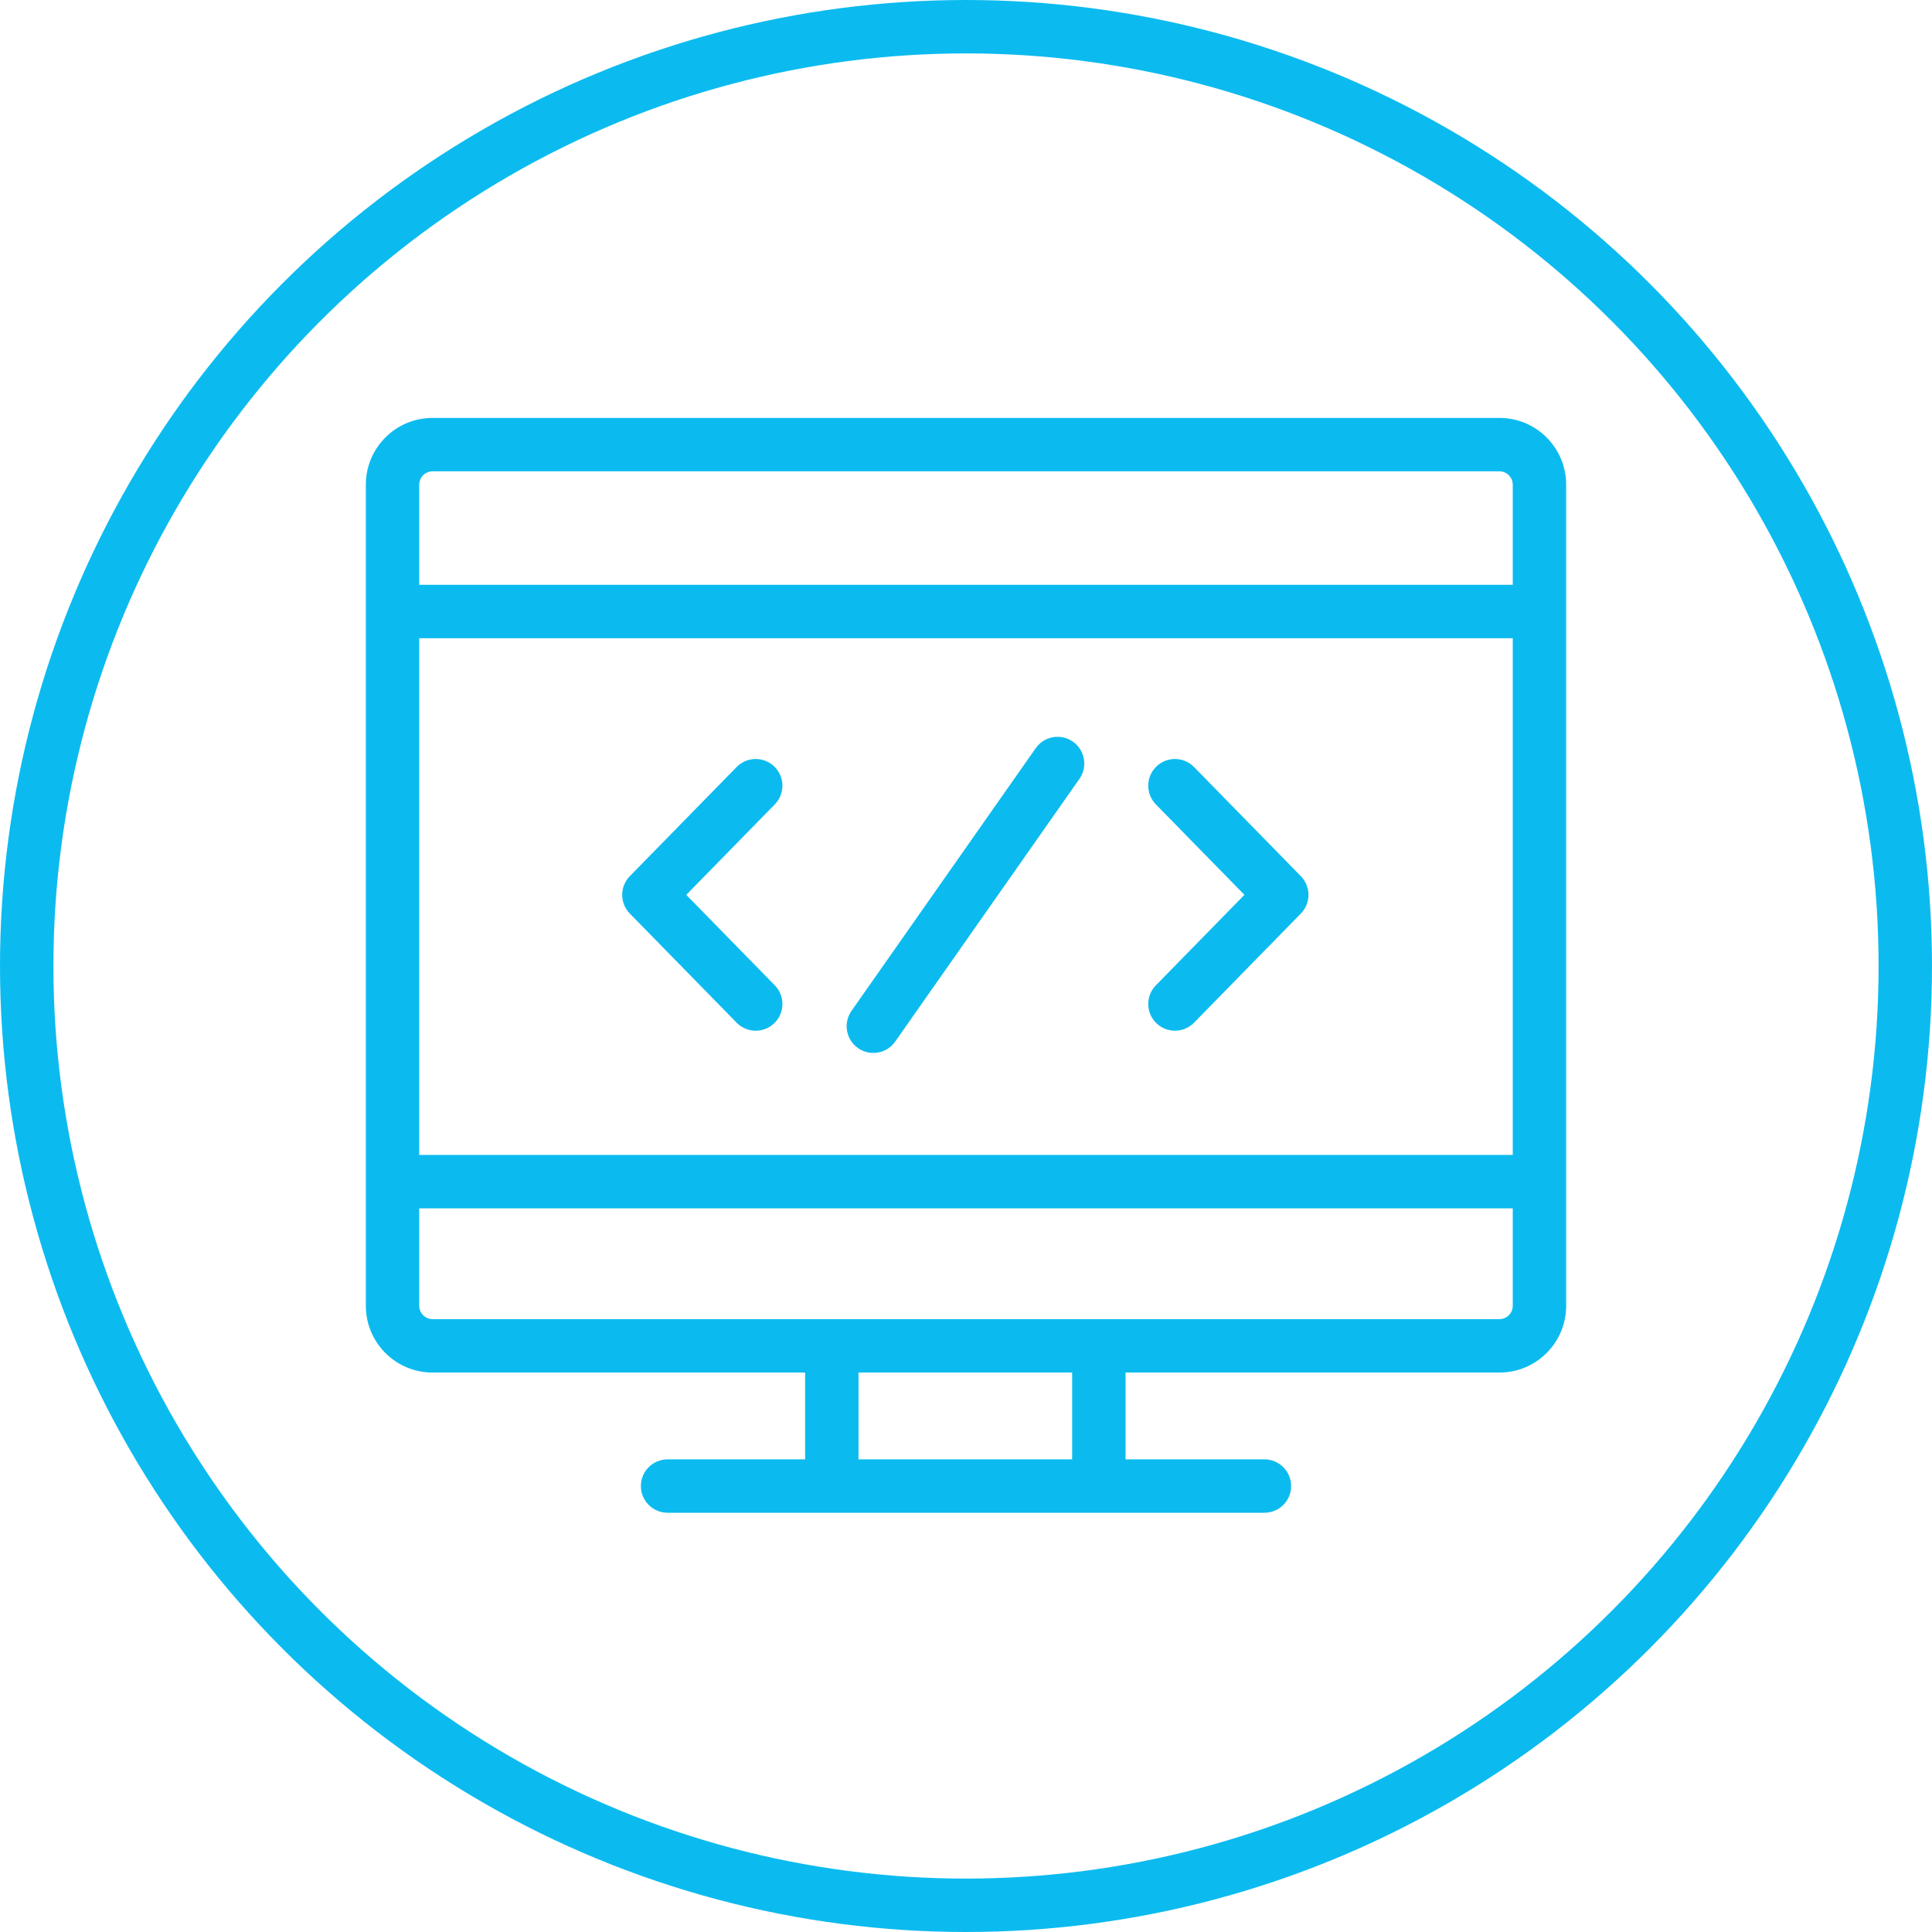
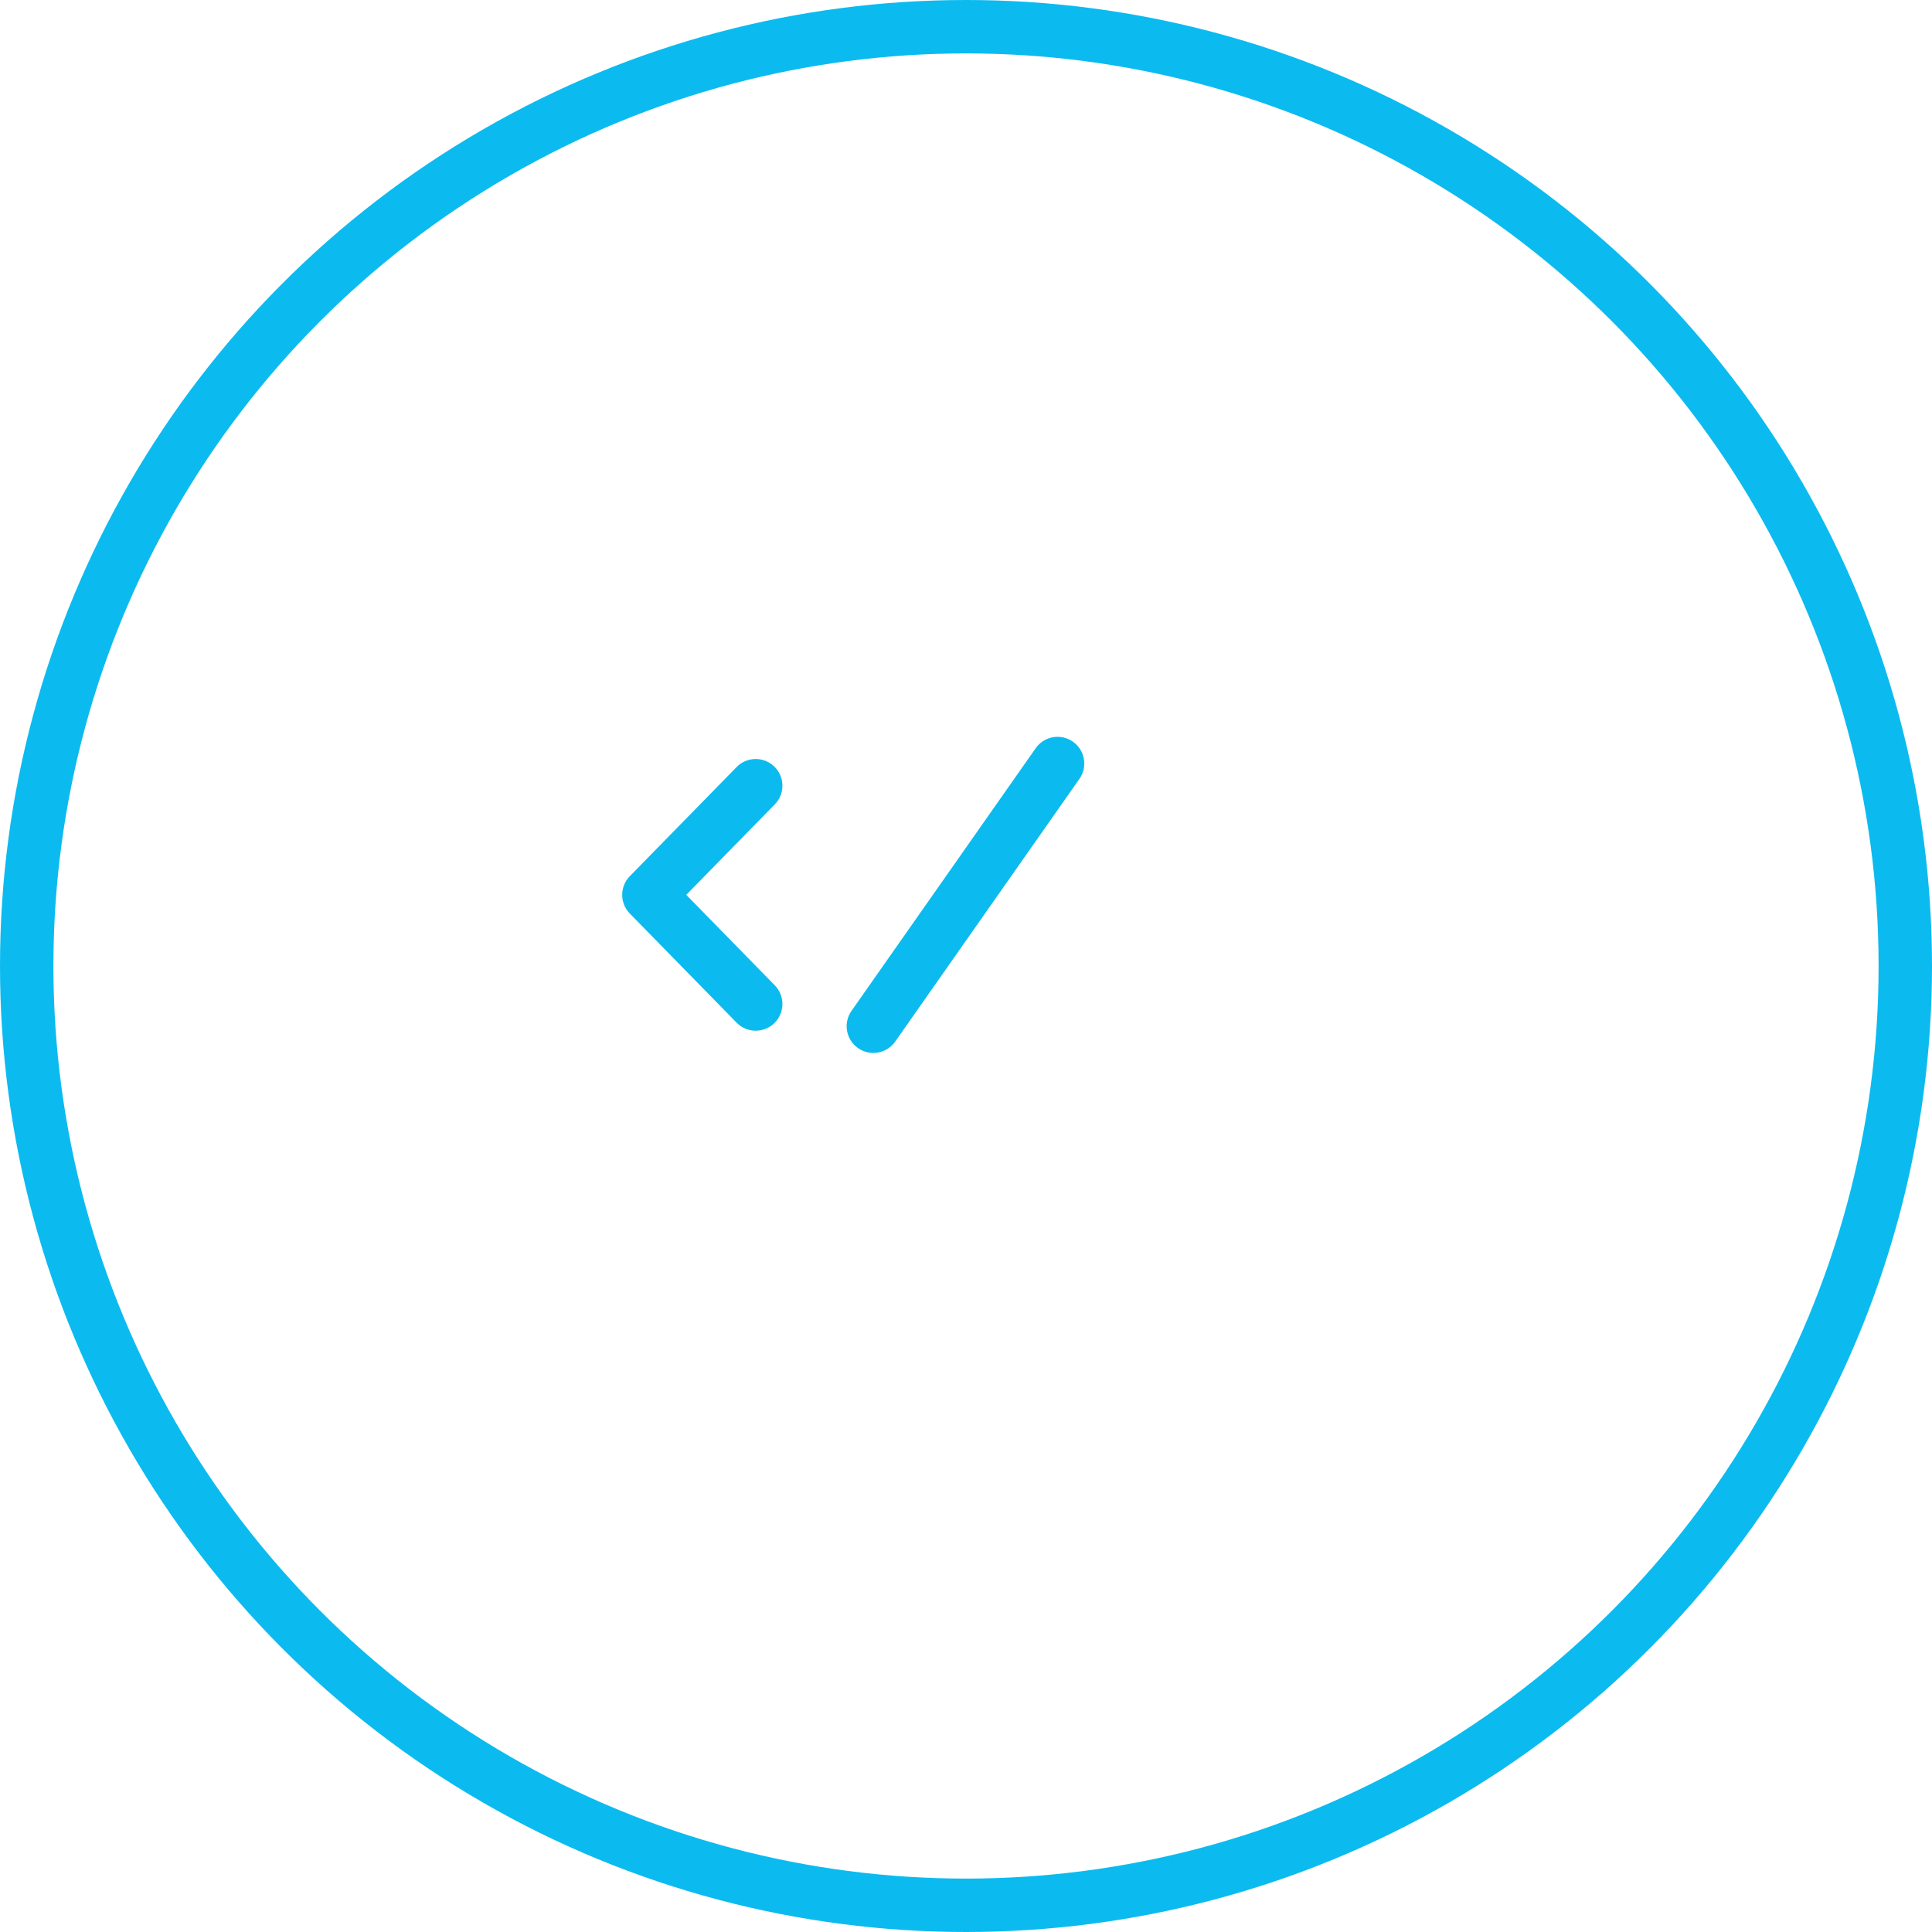
<svg xmlns="http://www.w3.org/2000/svg" width="1447" height="1447" viewBox="0 0 1447 1447" fill="none">
  <circle cx="723.5" cy="723.5" r="703.5" stroke="#0BBBEF" stroke-width="40" />
  <path d="M580.294 602.454C588.02 594.559 587.883 581.896 579.988 574.171C572.094 566.445 559.431 566.582 551.706 574.477L471.706 656.227C464.098 664.001 464.098 676.43 471.706 684.204L551.706 765.954C559.431 773.848 572.094 773.985 579.988 766.26C587.883 758.534 588.02 745.871 580.294 737.977L513.983 670.215L580.294 602.454Z" fill="#0BBBEF" />
-   <path d="M866.012 574.171C858.117 581.896 857.98 594.559 865.706 602.454L932.017 670.215L865.706 737.977C857.98 745.871 858.117 758.534 866.012 766.26C873.906 773.985 886.569 773.848 894.294 765.954L974.294 684.204C981.902 676.43 981.902 664.001 974.294 656.227L894.294 574.477C886.569 566.582 873.906 566.445 866.012 574.171Z" fill="#0BBBEF" />
  <path d="M642.625 784.982C651.669 791.324 664.141 789.134 670.483 780.09L808.459 583.341C814.801 574.298 812.611 561.825 803.567 555.483C794.524 549.141 782.051 551.331 775.709 560.375L637.734 757.124C631.392 766.167 633.582 778.64 642.625 784.982Z" fill="#0BBBEF" />
-   <path fill-rule="evenodd" clip-rule="evenodd" d="M324 313C296.386 313 274 335.386 274 363V978C274 1005.61 296.386 1028 324 1028H603V1093H500C488.954 1093 480 1101.95 480 1113C480 1124.05 488.954 1133 500 1133H947C958.046 1133 967 1124.05 967 1113C967 1101.95 958.046 1093 947 1093H843V1028H1123C1150.61 1028 1173 1005.61 1173 978V363C1173 335.386 1150.61 313 1123 313H324ZM1123 353H324C318.477 353 314 357.477 314 363V438H1133V363C1133 357.477 1128.52 353 1123 353ZM314 865V478H1133V865H314ZM314 905V978C314 983.523 318.477 988 324 988H1123C1128.52 988 1133 983.523 1133 978V905H314ZM803 1028V1093H643V1028H803Z" fill="#0BBBEF" />
</svg>